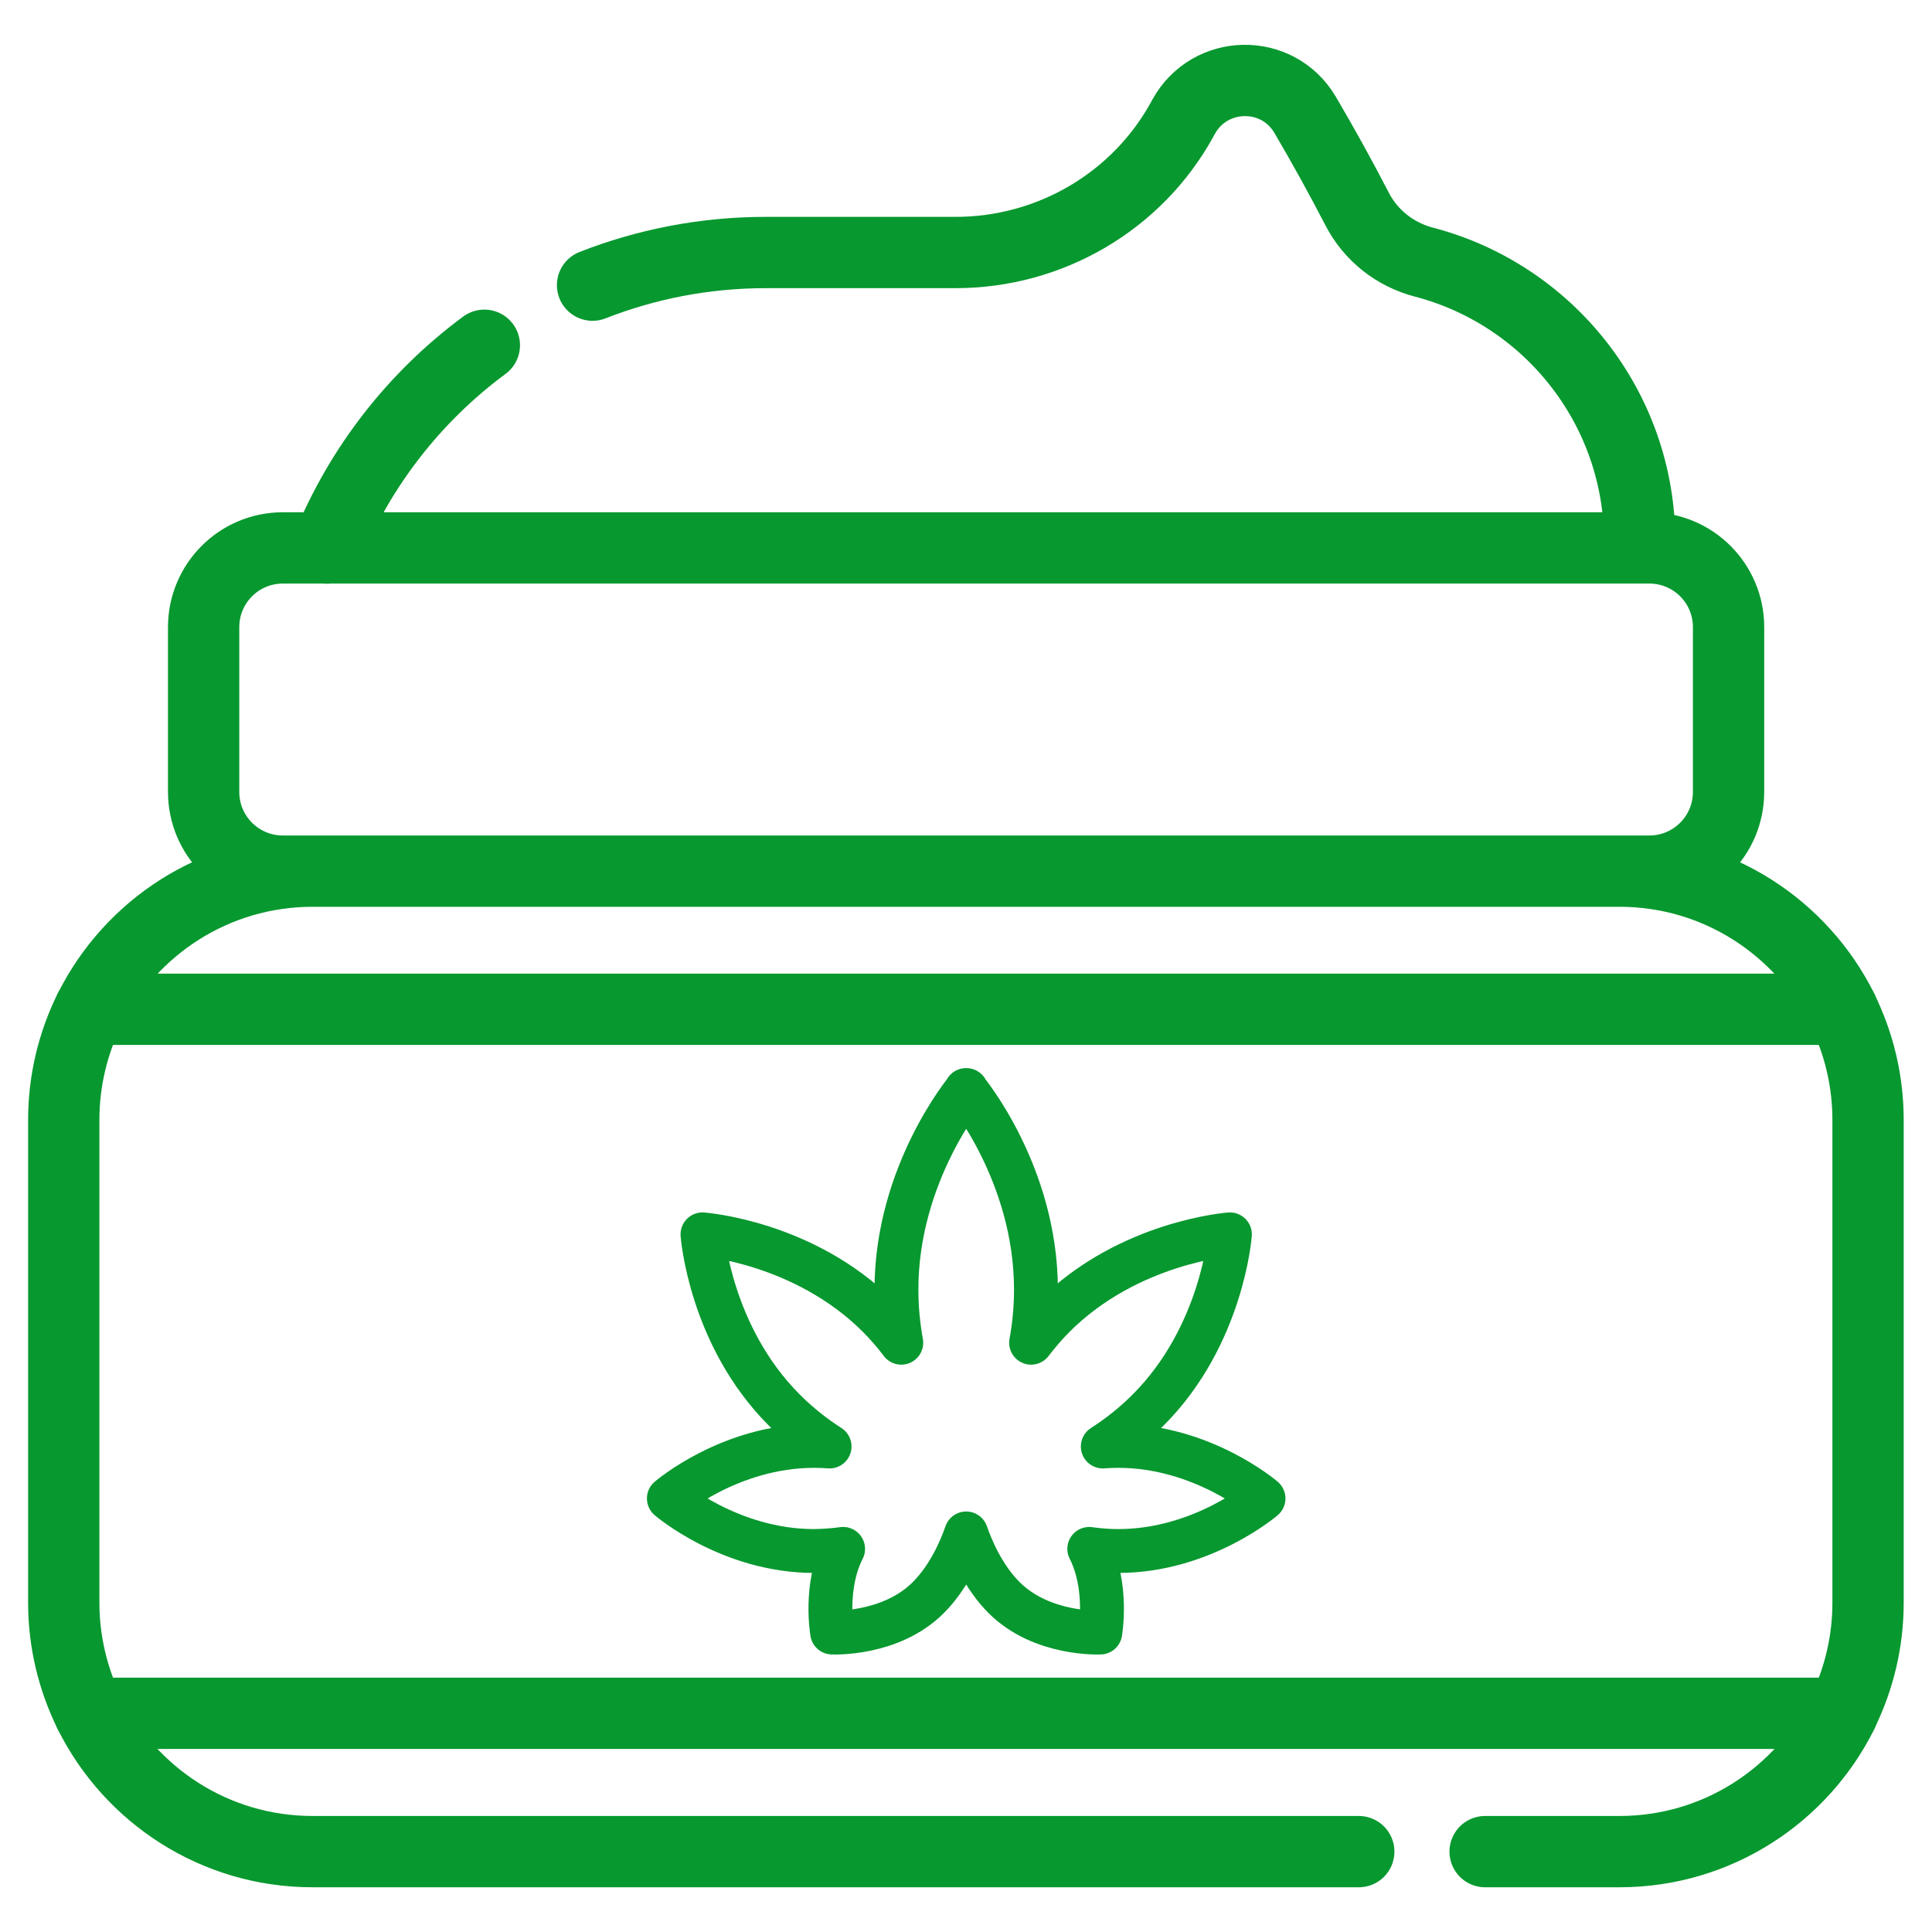
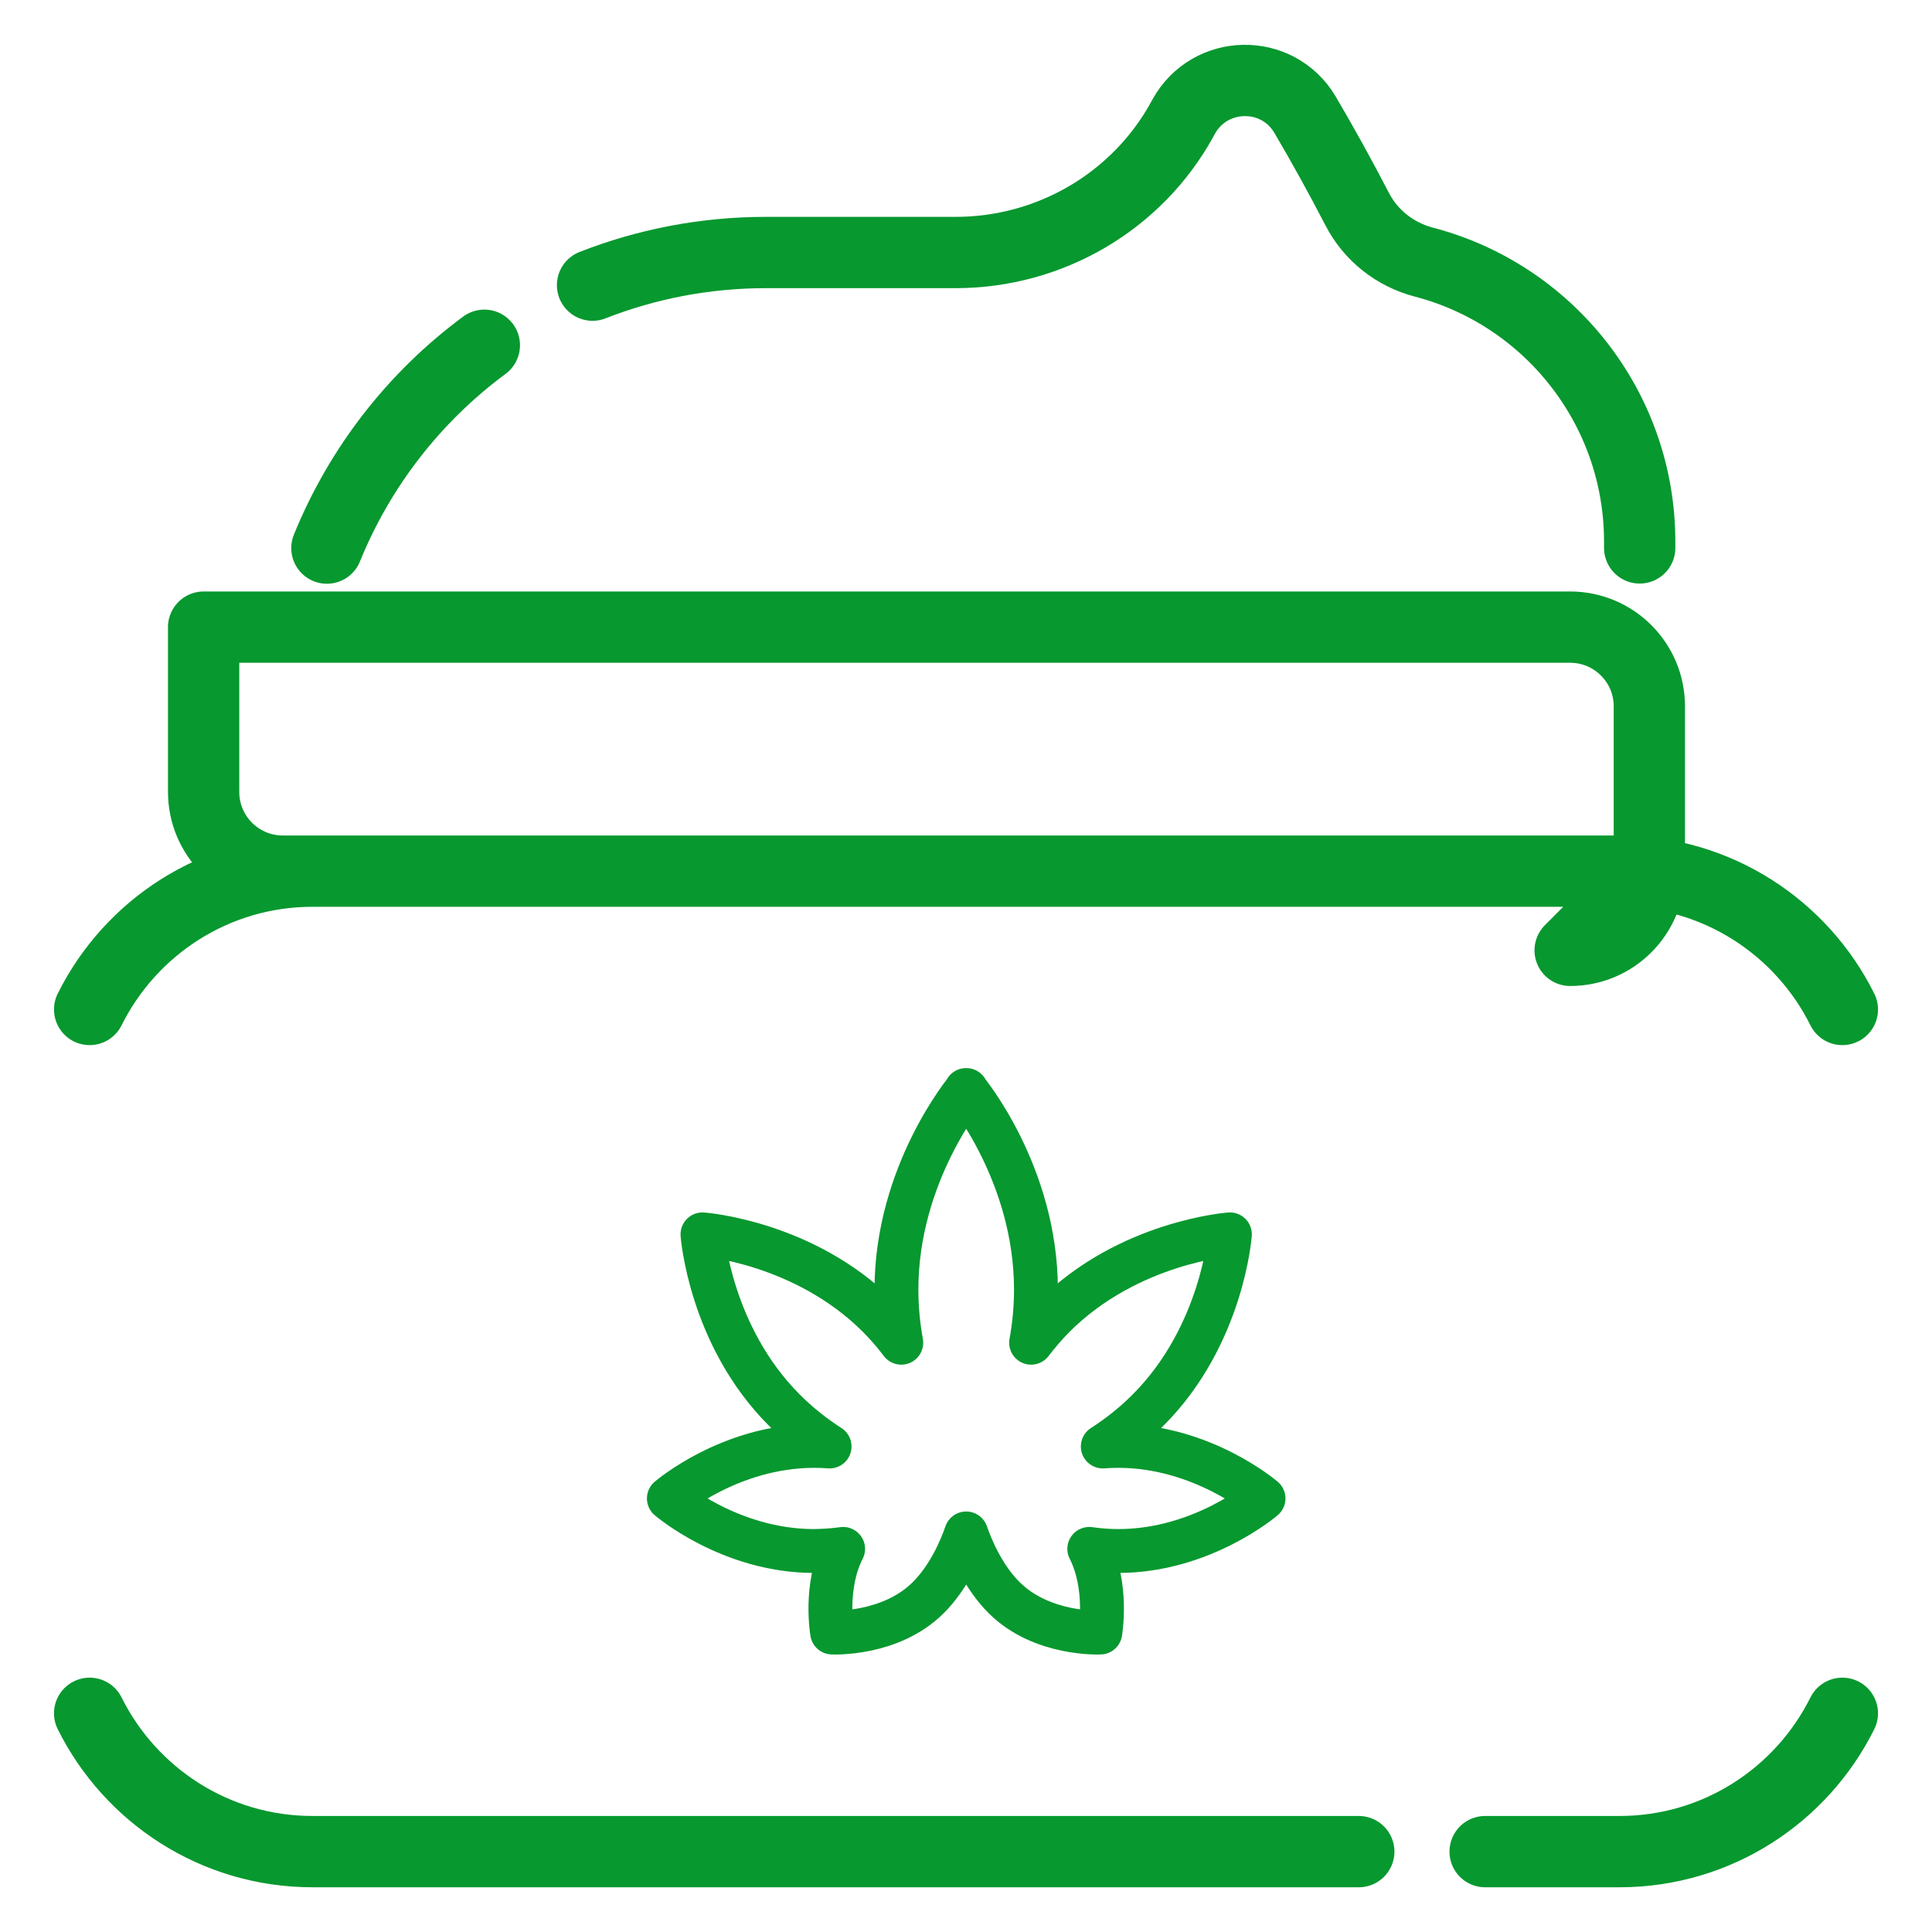
<svg xmlns="http://www.w3.org/2000/svg" id="Vrstva_9" version="1.1" viewBox="0 0 100 100">
  <defs>
    <style>
      .st0 {
        stroke-width: 3.69px;
      }

      .st0, .st1 {
        fill: none;
        stroke: #07982f;
        stroke-linecap: round;
        stroke-linejoin: round;
      }

      .st1 {
        stroke-width: 2.27px;
      }
    </style>
  </defs>
  <g>
-     <path class="st0" d="M95.36,88.68c-2.11,4.24-6.48,7.16-11.54,7.16h-6.95M4.64,52.25c2.11-4.24,6.48-7.16,11.54-7.16h67.64c5.06,0,9.43,2.92,11.54,7.16M70.33,95.84H16.18c-5.06,0-9.43-2.92-11.54-7.16M85.36,45.09H14.64c-2.26,0-4.1-1.83-4.1-4.1v-8.53c0-2.26,1.83-4.1,4.1-4.1h70.73c2.26,0,4.1,1.83,4.1,4.1v8.53c0,2.26-1.83,4.1-4.1,4.1h0ZM25.07,17.87c-3.6,2.66-6.44,6.29-8.15,10.5M84.87,28.36v-.32c0-6.95-4.74-12.79-11.16-14.47-1.5-.39-2.76-1.38-3.47-2.76-.86-1.66-1.76-3.29-2.69-4.87-1.43-2.42-4.94-2.35-6.29.11-.02.04-.05.08-.07.13-2.35,4.27-6.86,6.89-11.73,6.89h-9.82c-3.16,0-6.19.6-8.97,1.69" />
-     <path class="st0" d="M3.3,57.96v25c0,1.98.46,3.94,1.34,5.72h90.71c.88-1.78,1.34-3.73,1.34-5.72v-25c0-1.98-.46-3.94-1.34-5.72H4.64c-.88,1.78-1.34,3.73-1.34,5.72Z" />
+     <path class="st0" d="M95.36,88.68c-2.11,4.24-6.48,7.16-11.54,7.16h-6.95M4.64,52.25c2.11-4.24,6.48-7.16,11.54-7.16h67.64c5.06,0,9.43,2.92,11.54,7.16M70.33,95.84H16.18c-5.06,0-9.43-2.92-11.54-7.16M85.36,45.09H14.64c-2.26,0-4.1-1.83-4.1-4.1v-8.53h70.73c2.26,0,4.1,1.83,4.1,4.1v8.53c0,2.26-1.83,4.1-4.1,4.1h0ZM25.07,17.87c-3.6,2.66-6.44,6.29-8.15,10.5M84.87,28.36v-.32c0-6.95-4.74-12.79-11.16-14.47-1.5-.39-2.76-1.38-3.47-2.76-.86-1.66-1.76-3.29-2.69-4.87-1.43-2.42-4.94-2.35-6.29.11-.02.04-.05.08-.07.13-2.35,4.27-6.86,6.89-11.73,6.89h-9.82c-3.16,0-6.19.6-8.97,1.69" />
  </g>
  <path class="st1" d="M50,56.42s3.62,4.34,3.62,10.32c0,.96-.09,1.88-.25,2.76.37-.48.76-.94,1.19-1.37,3.86-3.86,9.1-4.24,9.1-4.24,0,0-.38,5.24-4.24,9.1-.74.74-1.53,1.36-2.34,1.88.26-.02.53-.03.8-.03,4.36,0,7.52,2.72,7.52,2.72,0,0-3.16,2.72-7.52,2.72-.5,0-1.01-.04-1.5-.11.99,1.94.57,4.33.57,4.33,0,0-3.02.15-4.98-1.81-1.04-1.04-1.66-2.45-1.96-3.32-.3.87-.92,2.28-1.96,3.32-1.96,1.96-4.98,1.81-4.98,1.81,0,0-.42-2.4.57-4.33-.5.07-1,.1-1.5.11-4.36,0-7.52-2.72-7.52-2.72,0,0,3.16-2.72,7.52-2.72.27,0,.54.01.8.03-.81-.52-1.6-1.14-2.34-1.88-3.86-3.86-4.24-9.1-4.24-9.1,0,0,5.24.38,9.1,4.24.43.43.82.88,1.19,1.37-.16-.88-.25-1.81-.25-2.76,0-5.98,3.62-10.32,3.62-10.32Z" />
</svg>